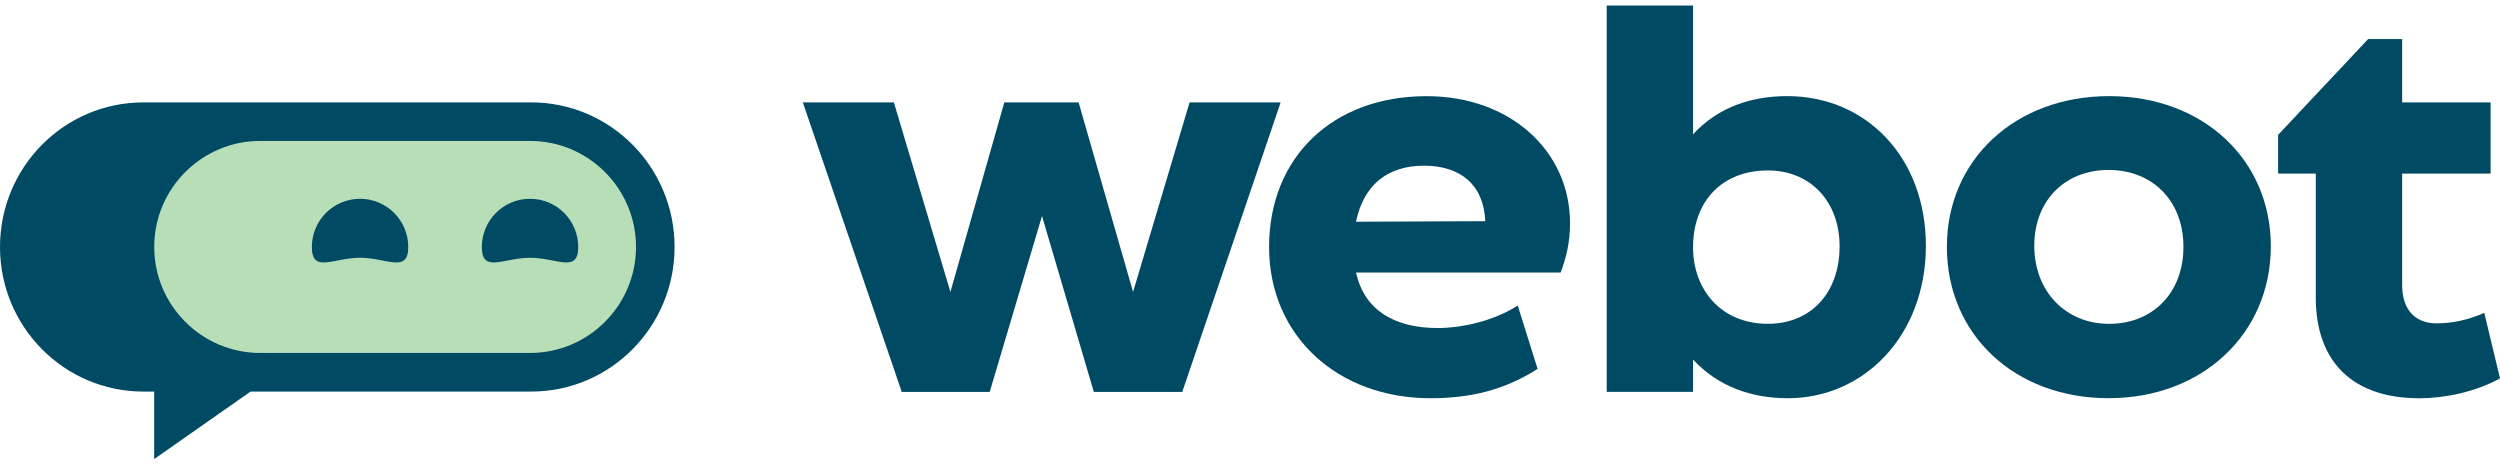
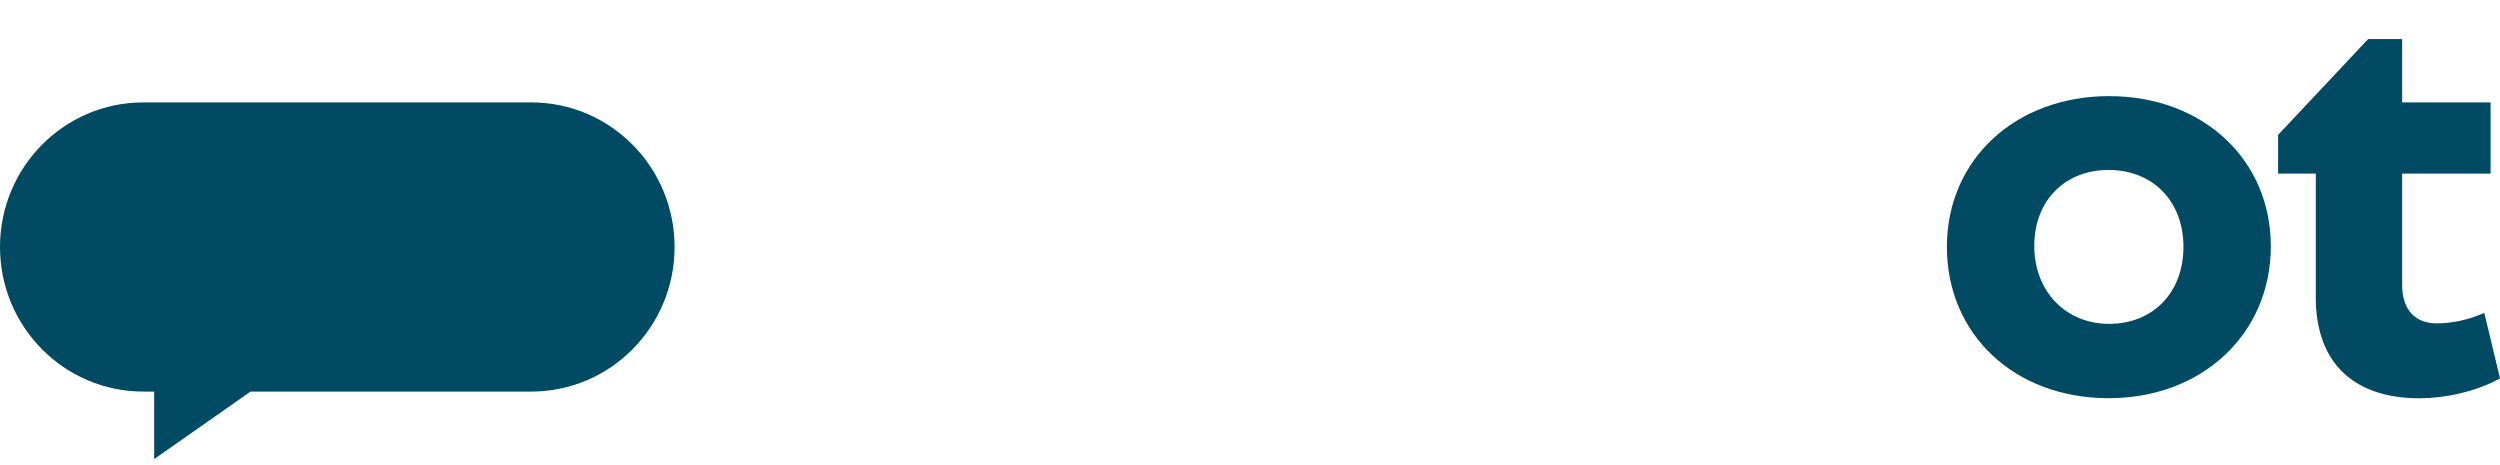
<svg xmlns="http://www.w3.org/2000/svg" width="226" height="42" viewBox="0 0 226 42" fill="none">
-   <path d="M107.538 9.257H115.77L106.876 35.431H98.882L94.197 19.529L89.468 35.431H81.519L72.576 9.257H80.807L85.917 26.392L90.79 9.257H97.507L102.429 26.392L107.538 9.257Z" fill="#004B63" />
-   <path d="M122.585 24.636C123.342 28.09 126.132 29.653 129.966 29.653C132.236 29.653 135.076 28.99 137.203 27.619L138.999 33.348C136.016 35.243 132.989 36 129.299 36C120.974 36 114.726 30.414 114.726 22.324C114.726 14.233 120.45 8.693 128.968 8.693C136.491 8.693 141.932 13.616 141.932 20.192C141.932 21.849 141.601 23.269 141.081 24.64H122.585V24.636ZM122.585 20.044L134.27 19.995C134.126 16.636 131.95 14.978 128.734 14.978C125.326 14.978 123.248 16.824 122.585 20.04V20.044Z" fill="#004B63" />
-   <path d="M153.052 32.493V35.427H145.246V0.5H153.052V12.142C155.273 9.728 158.256 8.689 161.565 8.689C168.663 8.689 174.1 14.18 174.1 22.226C174.1 30.271 168.565 36 161.61 36C158.297 36 155.269 34.911 153.048 32.497L153.052 32.493ZM166.299 22.271C166.299 18.199 163.648 15.408 159.818 15.408C155.703 15.408 153.052 18.154 153.052 22.365C153.052 26.15 155.56 29.272 159.818 29.272C163.697 29.272 166.299 26.482 166.299 22.267V22.271Z" fill="#004B63" />
  <path d="M175.999 22.32C175.999 14.418 182.197 8.689 190.665 8.689C199.134 8.689 205.283 14.414 205.283 22.271C205.283 30.128 199.134 35.996 190.616 35.996C182.099 35.996 175.999 30.222 175.999 22.32ZM197.383 22.32C197.383 18.109 194.544 15.363 190.616 15.363C186.689 15.363 183.899 18.109 183.899 22.226C183.899 26.342 186.738 29.276 190.665 29.276C194.593 29.276 197.383 26.486 197.383 22.32Z" fill="#004B63" />
  <path d="M209.349 26.862V15.694H205.941V12.191L214.079 3.532H217.155V9.257H225.149V15.694H217.155V25.778C217.155 27.955 218.292 29.232 220.277 29.232C221.602 29.232 223.067 28.949 224.58 28.286L226 34.204C223.774 35.435 220.984 36.004 218.714 36.004C212.802 36.004 209.345 32.833 209.345 26.87L209.349 26.862Z" fill="#004B63" />
  <path d="M48.021 9.257H12.961C5.801 9.257 0 15.109 0 22.328C0 29.547 5.801 35.398 12.961 35.398H13.938V41.5L22.648 35.398H48.021C55.176 35.398 60.982 29.547 60.982 22.328C60.982 15.109 55.181 9.257 48.021 9.257Z" fill="#004B63" />
-   <path d="M47.915 12.74H23.524C18.238 12.74 13.942 17.041 13.942 22.324C13.942 27.607 18.242 31.908 23.524 31.908H47.915C53.2 31.908 57.496 27.607 57.496 22.324C57.496 17.041 53.197 12.74 47.915 12.74ZM32.549 23.302C30.143 23.302 28.192 24.734 28.192 22.328C28.192 19.922 30.143 17.97 32.549 17.97C34.954 17.97 36.906 19.922 36.906 22.328C36.906 24.734 34.954 23.302 32.549 23.302ZM47.915 23.302C45.509 23.302 43.558 24.734 43.558 22.328C43.558 19.922 45.509 17.97 47.915 17.97C50.32 17.97 52.272 19.922 52.272 22.328C52.272 24.734 50.32 23.302 47.915 23.302Z" fill="#B8DEB8" />
</svg>